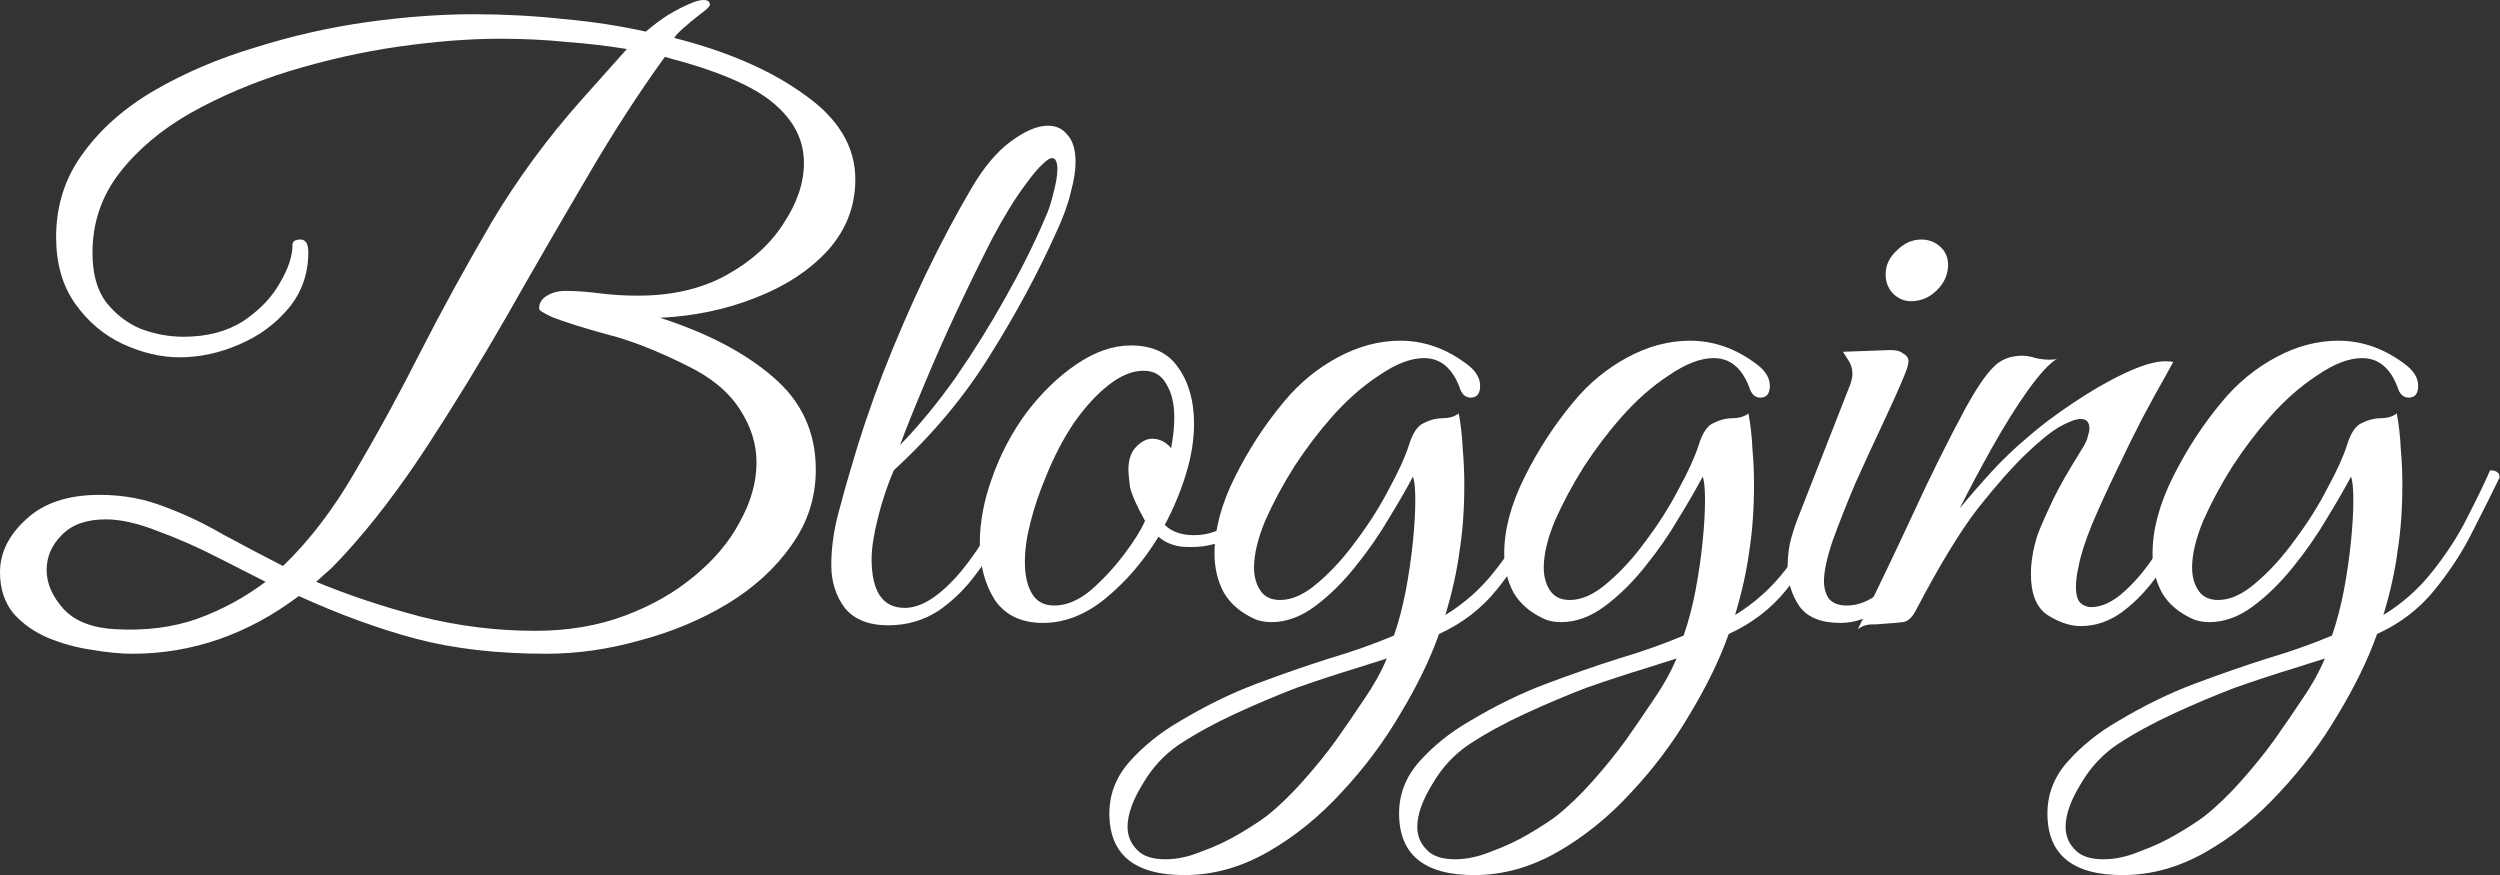
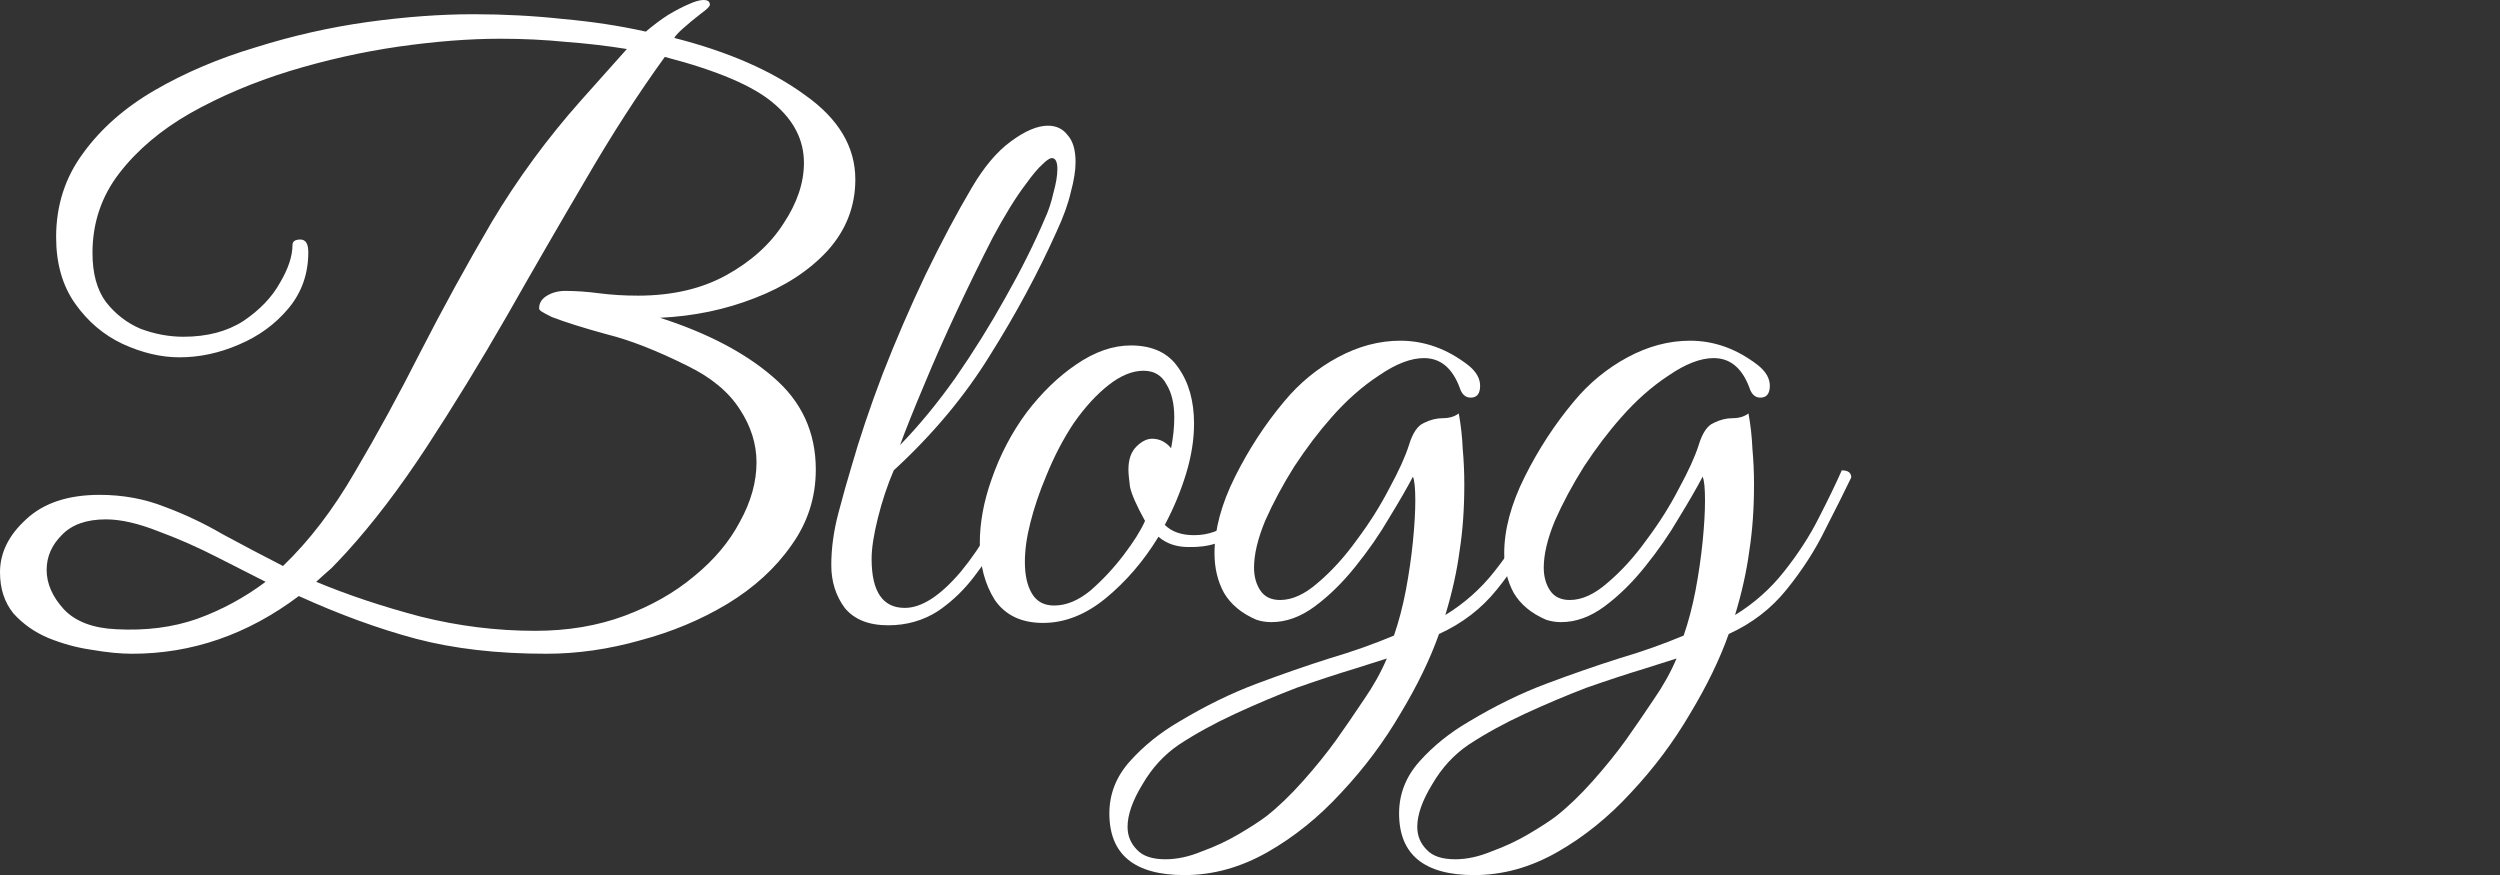
<svg xmlns="http://www.w3.org/2000/svg" viewBox="0 0 703.256 246.205" fill="none">
  <rect x="0" y="0" width="703.256" height="246.205" fill="#333333" stroke="none" />
  <path d="M37.136 183.901C33.874 183.901 30.094 183.53 25.795 182.789C21.644 182.196 17.567 181.084 13.565 179.453C9.71 177.822 6.449 175.525 3.78 172.56C1.26 169.447 0 165.592 0 160.997C0 155.511 2.446 150.545 7.338 146.098C12.23 141.502 19.124 139.204 28.019 139.204C34.541 139.204 40.62 140.316 46.253 142.54C51.886 144.615 57.372 147.21 62.708 150.323C68.194 153.288 73.827 156.252 79.609 159.217C87.021 152.102 93.766 143.281 99.845 132.755C106.071 122.23 112.223 110.963 118.301 98.955C124.528 86.799 131.199 74.643 138.315 62.486C145.579 50.33 153.955 38.915 163.442 28.241L176.34 13.787C170.855 12.898 165.147 12.23 159.217 11.786C153.288 11.193 147.135 10.896 140.761 10.896C132.014 10.896 122.452 11.637 112.075 13.12C101.846 14.602 91.617 16.9 81.388 20.013C71.307 23.127 62.041 27.055 53.591 31.799C45.29 36.543 38.618 42.176 33.578 48.699C28.538 55.222 26.017 62.708 26.017 71.159C26.017 76.94 27.278 81.536 29.798 84.946C32.466 88.355 35.728 90.875 39.582 92.506C43.585 93.989 47.587 94.73 51.59 94.73C58.261 94.73 63.895 93.248 68.49 90.283C73.086 87.169 76.496 83.611 78.719 79.609C81.091 75.606 82.277 72.048 82.277 68.935C82.277 67.897 83.018 67.378 84.501 67.378C85.983 67.378 86.725 68.564 86.725 70.936C86.725 77.014 84.872 82.277 81.165 86.725C77.459 91.172 72.789 94.582 67.156 96.954C61.671 99.326 56.112 100.512 50.478 100.512C45.29 100.512 39.953 99.252 34.468 96.731C29.131 94.211 24.683 90.431 21.125 85.39C17.567 80.35 15.788 74.123 15.788 66.711C15.788 57.816 18.309 49.959 23.349 43.14C28.389 36.172 35.135 30.242 43.585 25.35C52.035 20.458 61.448 16.455 71.826 13.342C82.203 10.081 92.655 7.709 103.18 6.226C113.854 4.744 123.86 4.003 133.2 4.003C141.798 4.003 150.174 4.447 158.328 5.337C166.63 6.078 174.413 7.264 181.677 8.895C183.752 7.116 185.828 5.559 187.903 4.225C190.127 2.891 192.128 1.853 193.907 1.112C195.538 0.371 196.872 0 197.91 0C199.096 0 199.689 0.445 199.689 1.334C199.689 1.779 198.874 2.594 197.243 3.78C195.316 5.263 193.611 6.671 192.128 8.005C190.794 9.191 189.979 10.081 189.682 10.674C204.804 14.528 217.034 19.865 226.374 26.684C235.861 33.356 240.605 41.287 240.605 50.478C240.605 58.039 238.011 64.71 232.822 70.492C227.634 76.125 220.814 80.572 212.364 83.834C204.062 87.095 195.167 88.948 185.68 89.393C199.022 93.692 209.622 99.252 217.479 106.071C225.484 112.89 229.487 121.563 229.487 132.088C229.487 139.945 227.189 147.061 222.593 153.436C218.146 159.81 212.142 165.296 204.581 169.891C197.169 174.339 189.015 177.748 180.12 180.12C171.225 182.641 162.405 183.901 153.658 183.901C139.871 183.901 127.641 182.492 116.967 179.676C106.442 176.859 95.471 172.856 84.056 167.667C69.676 178.49 54.036 183.901 37.136 183.901ZM150.545 177.452C159.736 177.452 168.112 176.044 175.673 173.227C183.234 170.41 189.756 166.704 195.242 162.108C200.875 157.513 205.174 152.398 208.139 146.765C211.252 141.131 212.809 135.572 212.809 130.087C212.809 124.898 211.252 119.932 208.139 115.188C205.026 110.296 200.134 106.219 193.463 102.958C184.864 98.658 177.304 95.693 170.781 94.063C164.258 92.284 159.069 90.653 155.215 89.171C153.732 88.43 152.769 87.911 152.324 87.614C151.879 87.318 151.657 87.021 151.657 86.725C151.657 85.242 152.398 84.056 153.881 83.167C155.363 82.277 157.068 81.833 158.995 81.833C161.96 81.833 165.147 82.055 168.557 82.5C171.967 82.944 175.599 83.167 179.453 83.167C189.089 83.167 197.391 81.24 204.359 77.385C211.326 73.531 216.663 68.713 220.369 62.931C224.224 57.149 226.151 51.442 226.151 45.808C226.151 39.434 223.334 33.874 217.701 29.131C212.068 24.238 201.839 19.865 187.014 16.011C179.602 26.24 172.189 37.729 164.777 50.478C157.364 63.079 149.952 75.903 142.54 88.948C135.127 101.846 127.641 114.076 120.08 125.64C112.52 137.203 104.959 147.135 97.398 155.437C95.62 157.364 94.211 158.847 93.173 159.885C92.136 160.774 90.727 162.034 88.948 163.665C97.843 167.371 107.627 170.632 118.301 173.449C128.975 176.118 139.723 177.452 150.545 177.452ZM32.688 177.007C40.99 177.452 48.551 176.488 55.37 174.116C62.338 171.596 68.787 168.112 74.717 163.665C71.159 161.886 66.637 159.588 61.152 156.772C55.667 153.955 50.108 151.509 44.474 149.433C38.841 147.21 33.949 146.098 29.798 146.098C24.313 146.098 20.162 147.58 17.345 150.545C14.528 153.362 13.12 156.623 13.12 160.329C13.12 164.184 14.751 167.89 18.012 171.448C21.273 174.857 26.166 176.711 32.688 177.007Z" fill="white" />
  <path d="M249.854 175.895C244.369 175.895 240.292 174.265 237.624 171.003C235.104 167.594 233.844 163.591 233.844 158.995C233.844 154.251 234.511 149.359 235.845 144.319C237.179 139.278 238.365 135.053 239.403 131.644C241.775 123.342 244.74 114.521 248.298 105.181C252.005 95.693 256.006 86.428 260.307 77.385C264.753 68.194 269.126 59.966 273.425 52.702C276.836 46.92 280.468 42.621 284.321 39.804C288.325 36.839 291.809 35.357 294.773 35.357C297.144 35.357 298.999 36.246 300.333 38.025C301.815 39.656 302.557 42.176 302.557 45.586C302.557 47.958 302.113 50.775 301.223 54.036C300.481 57.298 299.146 61.004 297.219 65.155C292.031 76.718 285.803 88.281 278.541 99.845C271.423 111.408 262.381 122.23 251.41 132.311C249.632 136.462 248.15 140.909 246.964 145.653C245.778 150.397 245.185 154.251 245.185 157.216C245.185 166.407 248.298 171.003 254.524 171.003C259.267 171.003 264.531 167.594 270.314 160.774C276.094 153.807 281.58 144.319 286.768 132.311C287.36 132.311 287.955 132.459 288.547 132.755C289.14 132.904 289.437 133.422 289.437 134.312C287.805 138.315 285.731 142.762 283.209 147.654C280.837 152.398 278.021 156.92 274.76 161.219C271.646 165.518 268.014 169.076 263.863 171.893C259.712 174.561 255.044 175.895 249.854 175.895ZM253.19 125.195C258.528 119.71 263.716 113.409 268.757 106.293C273.797 99.029 278.466 91.543 282.764 83.834C287.213 75.977 290.919 68.564 293.883 61.597C294.923 59.373 295.737 56.927 296.33 54.258C297.072 51.59 297.442 49.366 297.442 47.587C297.442 45.512 296.922 44.474 295.885 44.474C295.292 44.474 294.403 45.067 293.216 46.253C292.031 47.291 290.474 49.144 288.547 51.812C285.731 55.518 282.617 60.559 279.208 66.933C275.947 73.308 272.61 80.128 269.201 87.392C265.79 94.656 262.679 101.698 259.862 108.517C257.043 115.188 254.821 120.747 253.19 125.195Z" fill="white" />
  <path d="M293.416 175.228C287.338 175.228 282.814 173.079 279.85 168.779C277.034 164.332 275.624 158.995 275.624 152.769C275.624 146.987 276.736 140.983 278.961 134.757C281.332 127.937 284.594 121.711 288.745 116.078C293.043 110.444 297.714 105.923 302.755 102.513C307.943 98.955 313.059 97.176 318.097 97.176C324.175 97.176 328.623 99.252 331.44 103.402C334.406 107.553 335.888 112.816 335.888 119.191C335.888 123.638 335.146 128.308 333.664 133.2C332.182 138.092 330.18 142.91 327.659 147.654C329.588 149.582 332.33 150.545 335.888 150.545C340.039 150.545 343.596 149.211 346.562 146.542C349.526 143.874 352.418 139.13 355.234 132.311C357.013 132.311 357.903 132.978 357.903 134.312C355.087 141.131 351.825 146.172 348.119 149.433C344.56 152.546 339.964 154.029 334.331 153.881C330.923 153.881 328.103 152.917 325.882 150.99C321.731 157.809 316.765 163.591 310.982 168.335C305.349 172.93 299.493 175.228 293.416 175.228ZM296.527 170.336C299.938 170.336 303.347 168.928 306.756 166.111C310.167 163.146 313.281 159.81 316.098 156.104C318.914 152.398 320.913 149.211 322.101 146.542C319.729 142.243 318.319 139.056 317.875 136.98C317.58 134.757 317.43 133.126 317.43 132.088C317.43 129.272 318.172 127.122 319.654 125.64C321.136 124.157 322.62 123.416 324.102 123.416C326.177 123.416 327.956 124.305 329.438 126.084C329.735 124.454 329.958 122.971 330.105 121.637C330.255 120.154 330.328 118.746 330.328 117.412C330.328 113.557 329.588 110.444 328.103 108.072C326.771 105.552 324.62 104.292 321.656 104.292C318.542 104.292 315.28 105.626 311.872 108.295C308.463 110.963 305.201 114.521 302.088 118.968C299.121 123.416 296.527 128.382 294.305 133.867C292.376 138.463 290.894 142.836 289.857 146.987C288.82 150.99 288.3 154.696 288.3 158.106C288.3 161.812 288.967 164.777 290.302 167C291.636 169.224 293.71 170.336 296.527 170.336Z" fill="white" />
  <path d="M333.194 246.164C319.112 246.164 312.069 240.383 312.069 228.819C312.069 223.334 313.996 218.442 317.852 214.143C321.706 209.844 326.302 206.138 331.637 203.024C339.05 198.577 346.315 195.019 353.43 192.351C360.547 189.682 367.365 187.31 373.888 185.235C380.413 183.308 386.491 181.158 392.124 178.786C393.458 174.932 394.57 170.707 395.458 166.111C396.347 161.367 397.015 156.772 397.459 152.324C397.904 147.877 398.127 144.022 398.127 140.761C398.127 137.351 397.904 135.127 397.459 134.09C395.83 137.203 393.606 141.057 390.789 145.653C388.12 150.249 384.934 154.844 381.228 159.44C377.669 163.887 373.888 167.594 369.886 170.558C365.883 173.523 361.807 175.006 357.656 175.006C356.174 175.006 354.764 174.784 353.43 174.339C349.279 172.56 346.24 170.04 344.313 166.778C342.533 163.517 341.644 159.81 341.644 155.66C341.644 148.988 343.573 141.798 347.427 134.09C351.28 126.381 355.876 119.339 361.214 112.964C365.513 107.776 370.554 103.625 376.334 100.512C382.117 97.398 387.973 95.842 393.903 95.842C400.721 95.842 407.096 98.14 413.026 102.735C415.251 104.514 416.36 106.442 416.36 108.517C416.36 110.741 415.473 111.853 413.694 111.853C412.212 111.853 411.172 110.889 410.58 108.962C408.506 103.477 405.169 100.734 400.573 100.734C396.867 100.734 392.641 102.365 387.898 105.626C383.154 108.739 378.706 112.668 374.555 117.412C370.999 121.415 367.515 126.01 364.103 131.199C360.842 136.387 358.101 141.502 355.876 146.542C353.802 151.583 352.762 155.956 352.762 159.662C352.762 162.182 353.357 164.332 354.542 166.111C355.729 167.89 357.581 168.779 360.102 168.779C363.511 168.779 367.07 167.149 370.776 163.887C374.63 160.626 378.261 156.623 381.672 151.879C385.229 147.135 388.268 142.317 390.789 137.425C393.458 132.533 395.31 128.456 396.347 125.195C397.387 121.785 398.794 119.71 400.573 118.968C402.353 118.079 404.132 117.634 405.909 117.634C407.688 117.634 409.17 117.19 410.357 116.3C410.95 119.561 411.322 122.897 411.47 126.307C411.767 129.568 411.914 132.904 411.914 136.313C411.914 143.133 411.47 149.359 410.58 154.992C409.838 160.626 408.506 166.63 406.576 173.004C411.914 169.743 416.51 165.666 420.364 160.774C424.368 155.734 427.629 150.693 430.148 145.653C432.817 140.464 434.966 136.017 436.598 132.311C438.375 132.311 439.265 132.978 439.265 134.312C437.338 138.315 434.891 143.207 431.927 148.988C429.111 154.77 425.48 160.404 421.031 165.889C416.733 171.225 411.322 175.377 404.799 178.341C402.278 185.457 398.646 192.944 393.903 200.801C389.307 208.658 383.822 215.996 377.446 222.816C371.071 229.783 364.103 235.416 356.544 239.716C348.984 244.015 341.199 246.164 333.194 246.164ZM327.859 241.717C331.12 241.717 334.529 240.976 338.088 239.493C341.794 238.159 345.278 236.528 348.539 234.601C351.8 232.674 354.319 231.043 356.099 229.709C359.508 227.041 362.991 223.705 366.55 219.702C370.109 215.7 373.223 211.845 375.889 208.139C378.411 204.581 381.005 200.801 383.674 196.798C386.341 192.944 388.49 189.089 390.122 185.235L381.005 188.126C376.112 189.608 370.701 191.387 364.771 193.463C358.99 195.686 353.207 198.132 347.427 200.801C341.644 203.469 336.383 206.36 331.637 209.473C327.486 212.29 324.077 215.996 321.408 220.592C318.592 225.187 317.185 229.19 317.185 232.6C317.185 235.12 318.074 237.27 319.851 239.049C321.483 240.828 324.152 241.717 327.859 241.717Z" fill="white" />
  <path d="M414.691 246.164C400.606 246.164 393.566 240.383 393.566 228.819C393.566 223.334 395.493 218.442 399.346 214.143C403.2 209.844 407.796 206.138 413.134 203.024C420.546 198.577 427.811 195.019 434.926 192.351C442.041 189.682 448.862 187.31 455.384 185.235C461.907 183.308 467.985 181.158 473.618 178.786C474.952 174.932 476.065 170.707 476.954 166.111C477.844 161.367 478.511 156.772 478.956 152.324C479.401 147.877 479.623 144.022 479.623 140.761C479.623 137.351 479.401 135.127 478.956 134.09C477.324 137.203 475.1 141.057 472.283 145.653C469.617 150.249 466.428 154.844 462.722 159.44C459.165 163.887 455.384 167.594 451.381 170.558C447.38 173.523 443.301 175.006 439.15 175.006C437.668 175.006 436.261 174.784 434.926 174.339C430.775 172.56 427.736 170.04 425.81 166.778C424.03 163.517 423.14 159.81 423.14 155.66C423.14 148.988 425.067 141.798 428.921 134.09C432.777 126.381 437.373 119.339 442.709 112.964C447.007 107.776 452.048 103.625 457.831 100.512C463.611 97.398 469.467 95.842 475.397 95.842C482.217 95.842 488.593 98.14 494.521 102.735C496.745 104.514 497.857 106.442 497.857 108.517C497.857 110.741 496.967 111.853 495.188 111.853C493.706 111.853 492.669 110.889 492.077 108.962C490 103.477 486.663 100.734 482.067 100.734C478.361 100.734 474.138 102.365 469.394 105.626C464.649 108.739 460.203 112.668 456.052 117.412C452.493 121.415 449.009 126.01 445.6 131.199C442.339 136.387 439.595 141.502 437.373 146.542C435.296 151.583 434.259 155.956 434.259 159.662C434.259 162.182 434.851 164.332 436.038 166.111C437.223 167.89 439.077 168.779 441.597 168.779C445.008 168.779 448.564 167.149 452.27 163.887C456.126 160.626 459.758 156.623 463.167 151.879C466.725 147.135 469.764 142.317 472.283 137.425C474.952 132.533 476.807 128.456 477.844 125.195C478.881 121.785 480.291 119.71 482.067 118.968C483.847 118.079 485.626 117.634 487.406 117.634C489.185 117.634 490.667 117.19 491.854 116.3C492.446 119.561 492.816 122.897 492.964 126.307C493.261 129.568 493.409 132.904 493.409 136.313C493.409 143.133 492.964 149.359 492.077 154.992C491.334 160.626 490 166.63 488.073 173.004C493.409 169.743 498.004 165.666 501.861 160.774C505.862 155.734 509.123 150.693 511.645 145.653C514.311 140.464 516.463 136.017 518.092 132.311C519.872 132.311 520.762 132.978 520.762 134.312C518.835 138.315 516.388 143.207 513.424 148.988C510.605 154.77 506.974 160.404 502.528 165.889C498.227 171.225 492.816 175.377 486.294 178.341C483.774 185.457 480.141 192.944 475.397 200.801C470.801 208.658 465.316 215.996 458.943 222.816C452.568 229.783 445.6 235.416 438.04 239.716C430.478 244.015 422.696 246.164 414.691 246.164ZM409.353 241.717C412.614 241.717 416.025 240.976 419.582 239.493C423.288 238.159 426.772 236.528 430.033 234.601C433.294 232.674 435.816 231.043 437.595 229.709C441.004 227.041 444.488 223.705 448.047 219.702C451.603 215.7 454.717 211.845 457.386 208.139C459.905 204.581 462.499 200.801 465.168 196.798C467.837 192.944 469.987 189.089 471.616 185.235L462.499 188.126C457.608 189.608 452.198 191.387 446.267 193.463C440.484 195.686 434.704 198.132 428.921 200.801C423.14 203.469 417.877 206.36 413.134 209.473C408.983 212.29 405.574 215.996 402.905 220.592C400.088 225.187 398.679 229.19 398.679 232.6C398.679 235.12 399.569 237.27 401.348 239.049C402.98 240.828 405.647 241.717 409.353 241.717Z" fill="white" />
-   <path d="M517.755 175.228C512.269 175.228 508.416 173.672 506.192 170.558C503.97 167.297 502.858 163.591 502.858 159.44C502.858 157.216 503.08 154.992 503.525 152.769C504.117 150.397 504.785 148.247 505.524 146.32L520.424 108.295C520.869 107.109 521.091 106.071 521.091 105.181C521.091 103.699 520.722 102.439 519.979 101.401C519.237 100.215 518.72 99.4 518.422 98.955L530.653 98.51C532.877 98.362 534.434 98.658 535.324 99.4C536.361 99.993 536.878 100.734 536.878 101.623C536.878 102.513 536.361 104.144 535.324 106.516C533.839 110.073 531.84 114.521 529.319 119.858C526.799 125.195 524.278 130.68 521.759 136.313C519.387 141.947 517.31 147.21 515.531 152.102C513.901 156.994 513.087 160.774 513.087 163.442C513.087 165.37 513.532 167 514.421 168.335C515.458 169.669 517.163 170.336 519.534 170.336C522.648 170.336 525.687 169.15 528.651 166.778C531.765 164.258 534.657 161.071 537.323 157.216C539.992 153.362 542.439 149.211 544.663 144.763C547.035 140.316 549.037 136.165 550.666 132.311C552.446 132.311 553.335 132.978 553.335 134.312C551.853 138.018 549.926 142.243 547.552 146.987C545.181 151.731 542.439 156.252 539.325 160.552C536.361 164.703 533.025 168.187 529.319 171.003C525.76 173.82 521.906 175.228 517.755 175.228ZM537.546 84.723C535.619 84.723 533.914 83.982 532.432 82.5C531.098 81.017 530.431 79.238 530.431 77.163C530.431 74.643 531.468 72.419 533.545 70.492C535.619 68.416 537.918 67.378 540.437 67.378C542.514 67.378 544.291 68.045 545.775 69.38C547.257 70.714 547.997 72.419 547.997 74.494C547.997 77.163 546.96 79.535 544.886 81.61C542.809 83.686 540.362 84.723 537.546 84.723Z" fill="white" />
-   <path d="M522.598 177.007C527.937 166.185 533.05 155.511 537.943 144.986C542.834 134.312 547.875 124.157 553.063 114.521C556.029 109.184 558.548 105.478 560.625 103.402C562.699 101.179 565.444 100.067 568.852 100.067C570.039 100.067 571.299 100.289 572.634 100.734C573.968 101.03 575.3 101.179 576.635 101.179C577.524 101.179 578.192 101.105 578.636 100.956C576.562 102.142 573.818 105.107 570.409 109.851C567.148 114.447 563.812 119.784 560.403 125.862C556.991 131.94 553.952 137.647 551.286 142.984C554.102 139.575 557.066 136.165 560.18 132.755C563.294 129.346 566.703 126.084 570.409 122.971C573.968 119.858 578.192 116.67 583.085 113.409C588.126 110 593.016 107.183 597.76 104.959C602.506 102.735 606.284 101.623 609.101 101.623C610.138 101.623 610.88 101.698 611.325 101.846C611.325 101.846 610.51 103.328 608.878 106.293C607.249 109.11 605.172 112.89 602.653 117.634C600.281 122.23 597.835 127.196 595.316 132.533C592.794 137.722 590.497 142.762 588.421 147.654C586.494 152.398 585.234 156.401 584.642 159.662C584.197 161.589 583.975 163.368 583.975 164.999C583.975 167.371 584.419 168.928 585.307 169.669C586.196 170.41 587.161 170.781 588.198 170.781C591.015 170.781 593.906 169.521 596.87 167C599.837 164.48 602.653 161.293 605.322 157.439C608.139 153.436 610.733 149.211 613.104 144.763C615.476 140.316 617.478 136.165 619.107 132.311C620.887 132.311 621.776 132.978 621.776 134.312C620.147 138.315 618.07 142.762 615.551 147.654C613.179 152.398 610.435 156.92 607.321 161.219C604.357 165.518 601.021 169.076 597.315 171.893C593.609 174.709 589.608 176.118 585.307 176.118C582.343 176.118 579.229 175.08 575.967 173.004C572.856 170.929 571.299 167.075 571.299 161.441C571.299 159.81 571.446 158.106 571.744 156.327C572.039 154.399 572.559 152.324 573.301 150.1C574.485 147.135 575.895 143.948 577.524 140.538C579.156 137.129 581.823 132.459 585.529 126.529C586.569 124.898 587.161 123.638 587.308 122.749C587.606 121.859 587.753 121.118 587.753 120.525C587.753 118.746 586.939 117.857 585.307 117.857C583.975 117.857 581.973 118.598 579.304 120.08C576.785 121.563 573.596 124.157 569.742 127.863C566.036 131.421 561.587 136.462 556.399 142.984C551.358 149.507 545.503 159.143 538.833 171.893C537.796 173.82 536.609 174.857 535.274 175.006C534.089 175.154 532.382 175.302 530.161 175.451C528.676 175.599 527.269 175.673 525.935 175.673C524.6 175.821 523.488 176.266 522.598 177.007Z" fill="white" />
-   <path d="M597.07 246.164C582.985 246.164 575.945 240.383 575.945 228.819C575.945 223.334 577.872 218.442 581.725 214.143C585.579 209.844 590.175 206.138 595.513 203.024C602.925 198.577 610.188 195.019 617.305 192.351C624.421 189.682 631.241 187.31 637.763 185.235C644.286 183.308 650.364 181.158 655.997 178.786C657.332 174.932 658.444 170.707 659.333 166.111C660.223 161.367 660.89 156.772 661.335 152.324C661.78 147.877 662.002 144.022 662.002 140.761C662.002 137.351 661.78 135.127 661.335 134.09C659.703 137.203 657.479 141.057 654.663 145.653C651.993 150.249 648.807 154.844 645.101 159.44C641.542 163.887 637.763 167.594 633.76 170.558C629.759 173.523 625.68 175.006 621.529 175.006C620.047 175.006 618.64 174.784 617.305 174.339C613.154 172.56 610.115 170.04 608.189 166.778C606.409 163.517 605.52 159.81 605.52 155.66C605.52 148.988 607.446 141.798 611.3 134.09C615.156 126.381 619.75 119.339 625.088 112.964C629.386 107.776 634.427 103.625 640.21 100.512C645.991 97.398 651.846 95.842 657.776 95.842C664.597 95.842 670.969 98.14 676.9 102.735C679.124 104.514 680.236 106.442 680.236 108.517C680.236 110.741 679.346 111.853 677.567 111.853C676.085 111.853 675.048 110.889 674.453 108.962C672.379 103.477 669.043 100.734 664.447 100.734C660.74 100.734 656.517 102.365 651.774 105.626C647.028 108.739 642.582 112.668 638.431 117.412C634.872 121.415 631.388 126.01 627.979 131.199C624.718 136.387 621.974 141.502 619.75 146.542C617.675 151.583 616.638 155.956 616.638 159.662C616.638 162.182 617.231 164.332 618.418 166.111C619.602 167.89 621.457 168.779 623.976 168.779C627.384 168.779 630.943 167.149 634.649 163.887C638.503 160.626 642.137 156.623 645.546 151.879C649.104 147.135 652.143 142.317 654.663 137.425C657.332 132.533 659.183 128.456 660.223 125.195C661.26 121.785 662.667 119.71 664.447 118.968C666.226 118.079 668.005 117.634 669.785 117.634C671.564 117.634 673.046 117.19 674.231 116.3C674.825 119.561 675.195 122.897 675.343 126.307C675.64 129.568 675.788 132.904 675.788 136.313C675.788 143.133 675.343 149.359 674.453 154.992C673.713 160.626 672.379 166.63 670.452 173.004C675.788 169.743 680.384 165.666 684.237 160.774C688.241 155.734 691.502 150.693 694.024 145.653C696.69 140.464 698.84 136.017 700.472 132.311C702.251 132.311 703.141 132.978 703.141 134.312C701.214 138.315 698.767 143.207 695.801 148.988C692.984 154.77 689.353 160.404 684.904 165.889C680.606 171.225 675.195 175.377 668.673 178.341C666.151 185.457 662.52 192.944 657.776 200.801C653.181 208.658 647.695 215.996 641.32 222.816C634.947 229.783 627.979 235.416 620.417 239.716C612.857 244.015 605.075 246.164 597.07 246.164ZM591.732 241.717C594.993 241.717 598.402 240.976 601.961 239.493C605.667 238.159 609.151 236.528 612.412 234.601C615.674 232.674 618.195 231.043 619.972 229.709C623.383 227.041 626.867 223.705 630.423 219.702C633.982 215.7 637.096 211.845 639.765 208.139C642.284 204.581 644.878 200.801 647.547 196.798C650.217 192.944 652.366 189.089 653.995 185.235L644.878 188.126C639.988 189.608 634.574 191.387 628.647 193.463C622.864 195.686 617.083 198.132 611.3 200.801C605.52 203.469 600.256 206.36 595.513 209.473C591.362 212.29 587.951 215.996 585.284 220.592C582.468 225.187 581.058 229.19 581.058 232.6C581.058 235.12 581.948 237.27 583.727 239.049C585.357 240.828 588.026 241.717 591.732 241.717Z" fill="white" />
</svg>